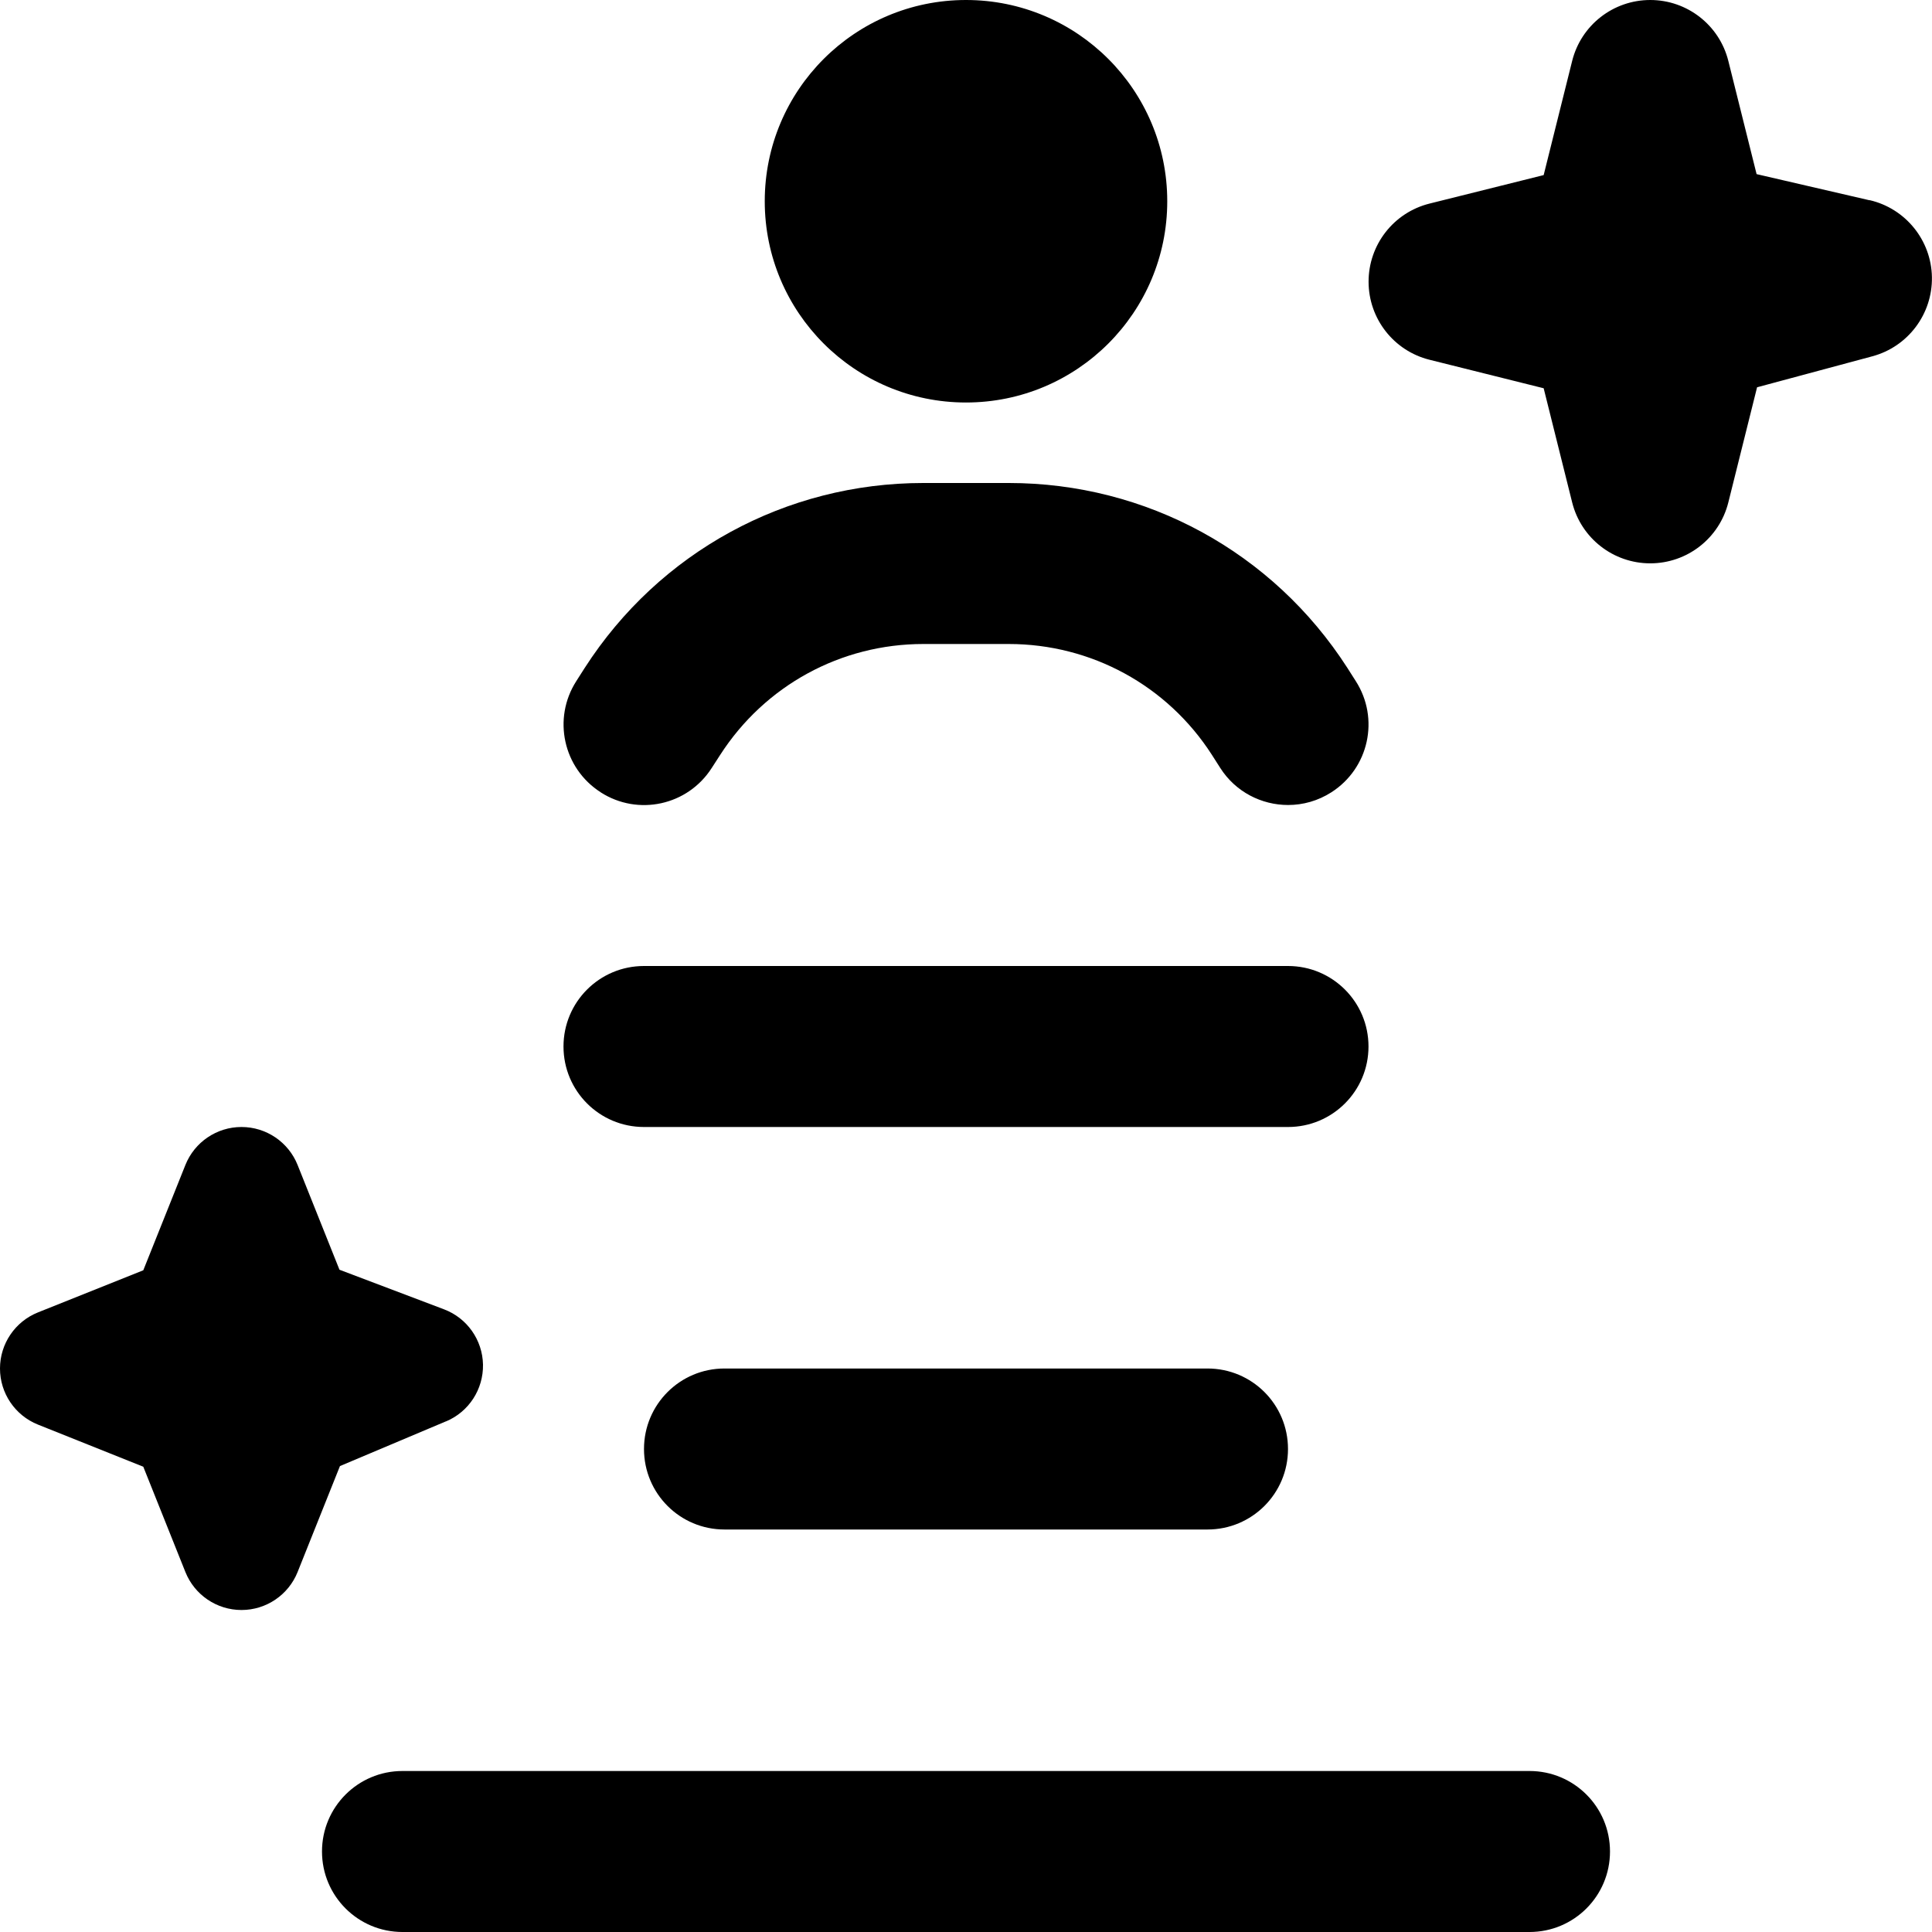
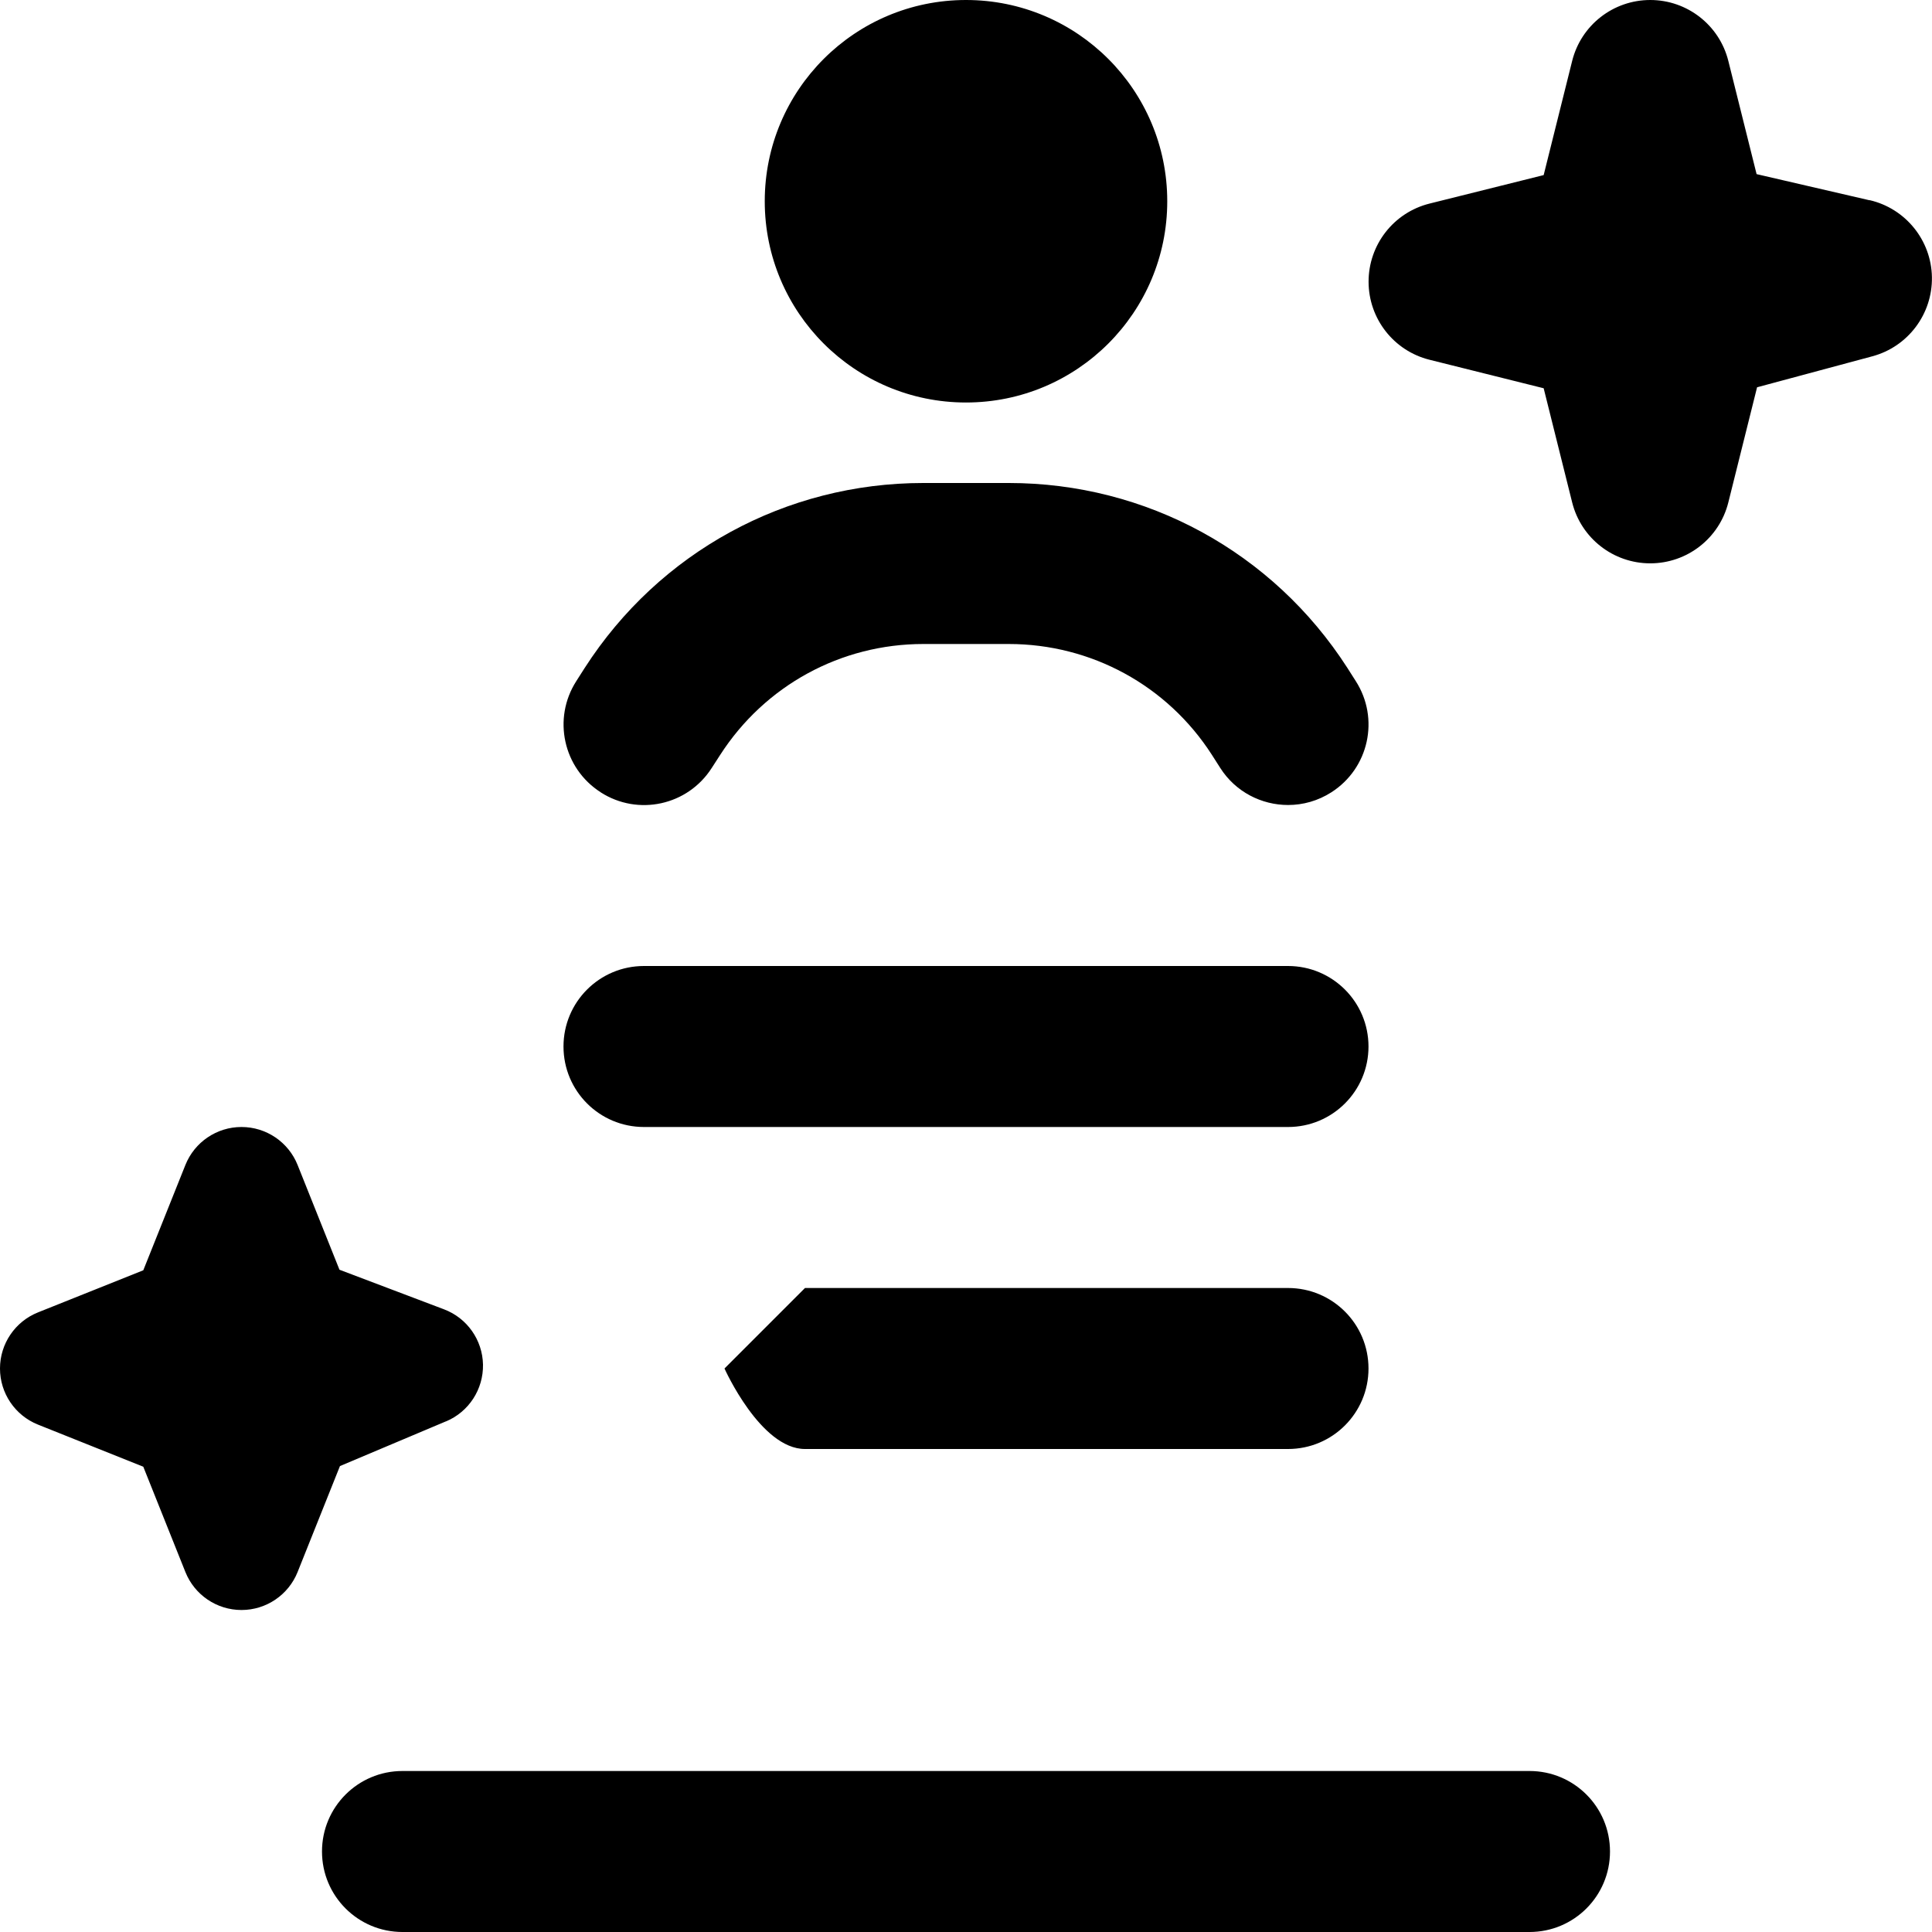
<svg xmlns="http://www.w3.org/2000/svg" id="Layer_1" data-name="Layer 1" viewBox="0 0 24 24" width="512" height="512">
-   <path d="m9.5,2.5c0-1.381,1.119-2.5,2.5-2.5s2.5,1.119,2.5,2.5-1.119,2.5-2.5,2.5-2.5-1.119-2.5-2.5Zm9.5,19.5H5c-.553,0-1,.447-1,1s.447,1,1,1h14c.553,0,1-.447,1-1s-.447-1-1-1Zm-10-5c-.553,0-1,.447-1,1s.447,1,1,1h6c.553,0,1-.447,1-1s-.447-1-1-1h-6Zm-1-3h8c.553,0,1-.447,1-1s-.447-1-1-1h-8c-.553,0-1,.447-1,1s.447,1,1,1ZM23.225,2.488l-1.404-.325-.351-1.406c-.111-.445-.511-.757-.97-.757s-.859.312-.97.757l-.354,1.418-1.418.354c-.445.111-.757.511-.757.97s.312.859.757.97l1.418.354.354,1.418c.111.445.511.757.97.757s.859-.312.97-.757l.357-1.43,1.432-.385c.443-.119.748-.525.74-.984-.008-.458-.328-.853-.775-.956ZM5.541,17.657c.283-.119.464-.398.459-.705-.006-.307-.198-.579-.484-.687l-1.299-.492-.52-1.301c-.114-.285-.39-.472-.697-.472s-.583.187-.697.472l-.523,1.308-1.308.523c-.285.114-.472.39-.472.697s.187.583.472.697l1.308.523.523,1.308c.114.285.39.472.697.472s.583-.187.697-.472l.526-1.316,1.318-.556Zm1.92-7.815c.465.299,1.083.164,1.381-.303l.104-.161c.556-.863,1.499-1.378,2.524-1.378h1.061c1.025,0,1.969.515,2.523,1.376l.104.163c.19.299.514.461.843.461.185,0,.371-.051.538-.158.466-.298.601-.916.303-1.381l-.105-.165c-.925-1.438-2.497-2.296-4.206-2.296h-1.061c-1.709,0-3.281.858-4.207,2.298l-.104.163c-.298.465-.163,1.083.303,1.381Z" />
+   <path d="m9.5,2.5c0-1.381,1.119-2.5,2.5-2.5s2.5,1.119,2.5,2.5-1.119,2.5-2.5,2.5-2.5-1.119-2.5-2.5Zm9.5,19.5H5c-.553,0-1,.447-1,1s.447,1,1,1h14c.553,0,1-.447,1-1s-.447-1-1-1Zm-10-5s.447,1,1,1h6c.553,0,1-.447,1-1s-.447-1-1-1h-6Zm-1-3h8c.553,0,1-.447,1-1s-.447-1-1-1h-8c-.553,0-1,.447-1,1s.447,1,1,1ZM23.225,2.488l-1.404-.325-.351-1.406c-.111-.445-.511-.757-.97-.757s-.859.312-.97.757l-.354,1.418-1.418.354c-.445.111-.757.511-.757.97s.312.859.757.97l1.418.354.354,1.418c.111.445.511.757.97.757s.859-.312.97-.757l.357-1.43,1.432-.385c.443-.119.748-.525.74-.984-.008-.458-.328-.853-.775-.956ZM5.541,17.657c.283-.119.464-.398.459-.705-.006-.307-.198-.579-.484-.687l-1.299-.492-.52-1.301c-.114-.285-.39-.472-.697-.472s-.583.187-.697.472l-.523,1.308-1.308.523c-.285.114-.472.39-.472.697s.187.583.472.697l1.308.523.523,1.308c.114.285.39.472.697.472s.583-.187.697-.472l.526-1.316,1.318-.556Zm1.92-7.815c.465.299,1.083.164,1.381-.303l.104-.161c.556-.863,1.499-1.378,2.524-1.378h1.061c1.025,0,1.969.515,2.523,1.376l.104.163c.19.299.514.461.843.461.185,0,.371-.051.538-.158.466-.298.601-.916.303-1.381l-.105-.165c-.925-1.438-2.497-2.296-4.206-2.296h-1.061c-1.709,0-3.281.858-4.207,2.298l-.104.163c-.298.465-.163,1.083.303,1.381Z" />
</svg>